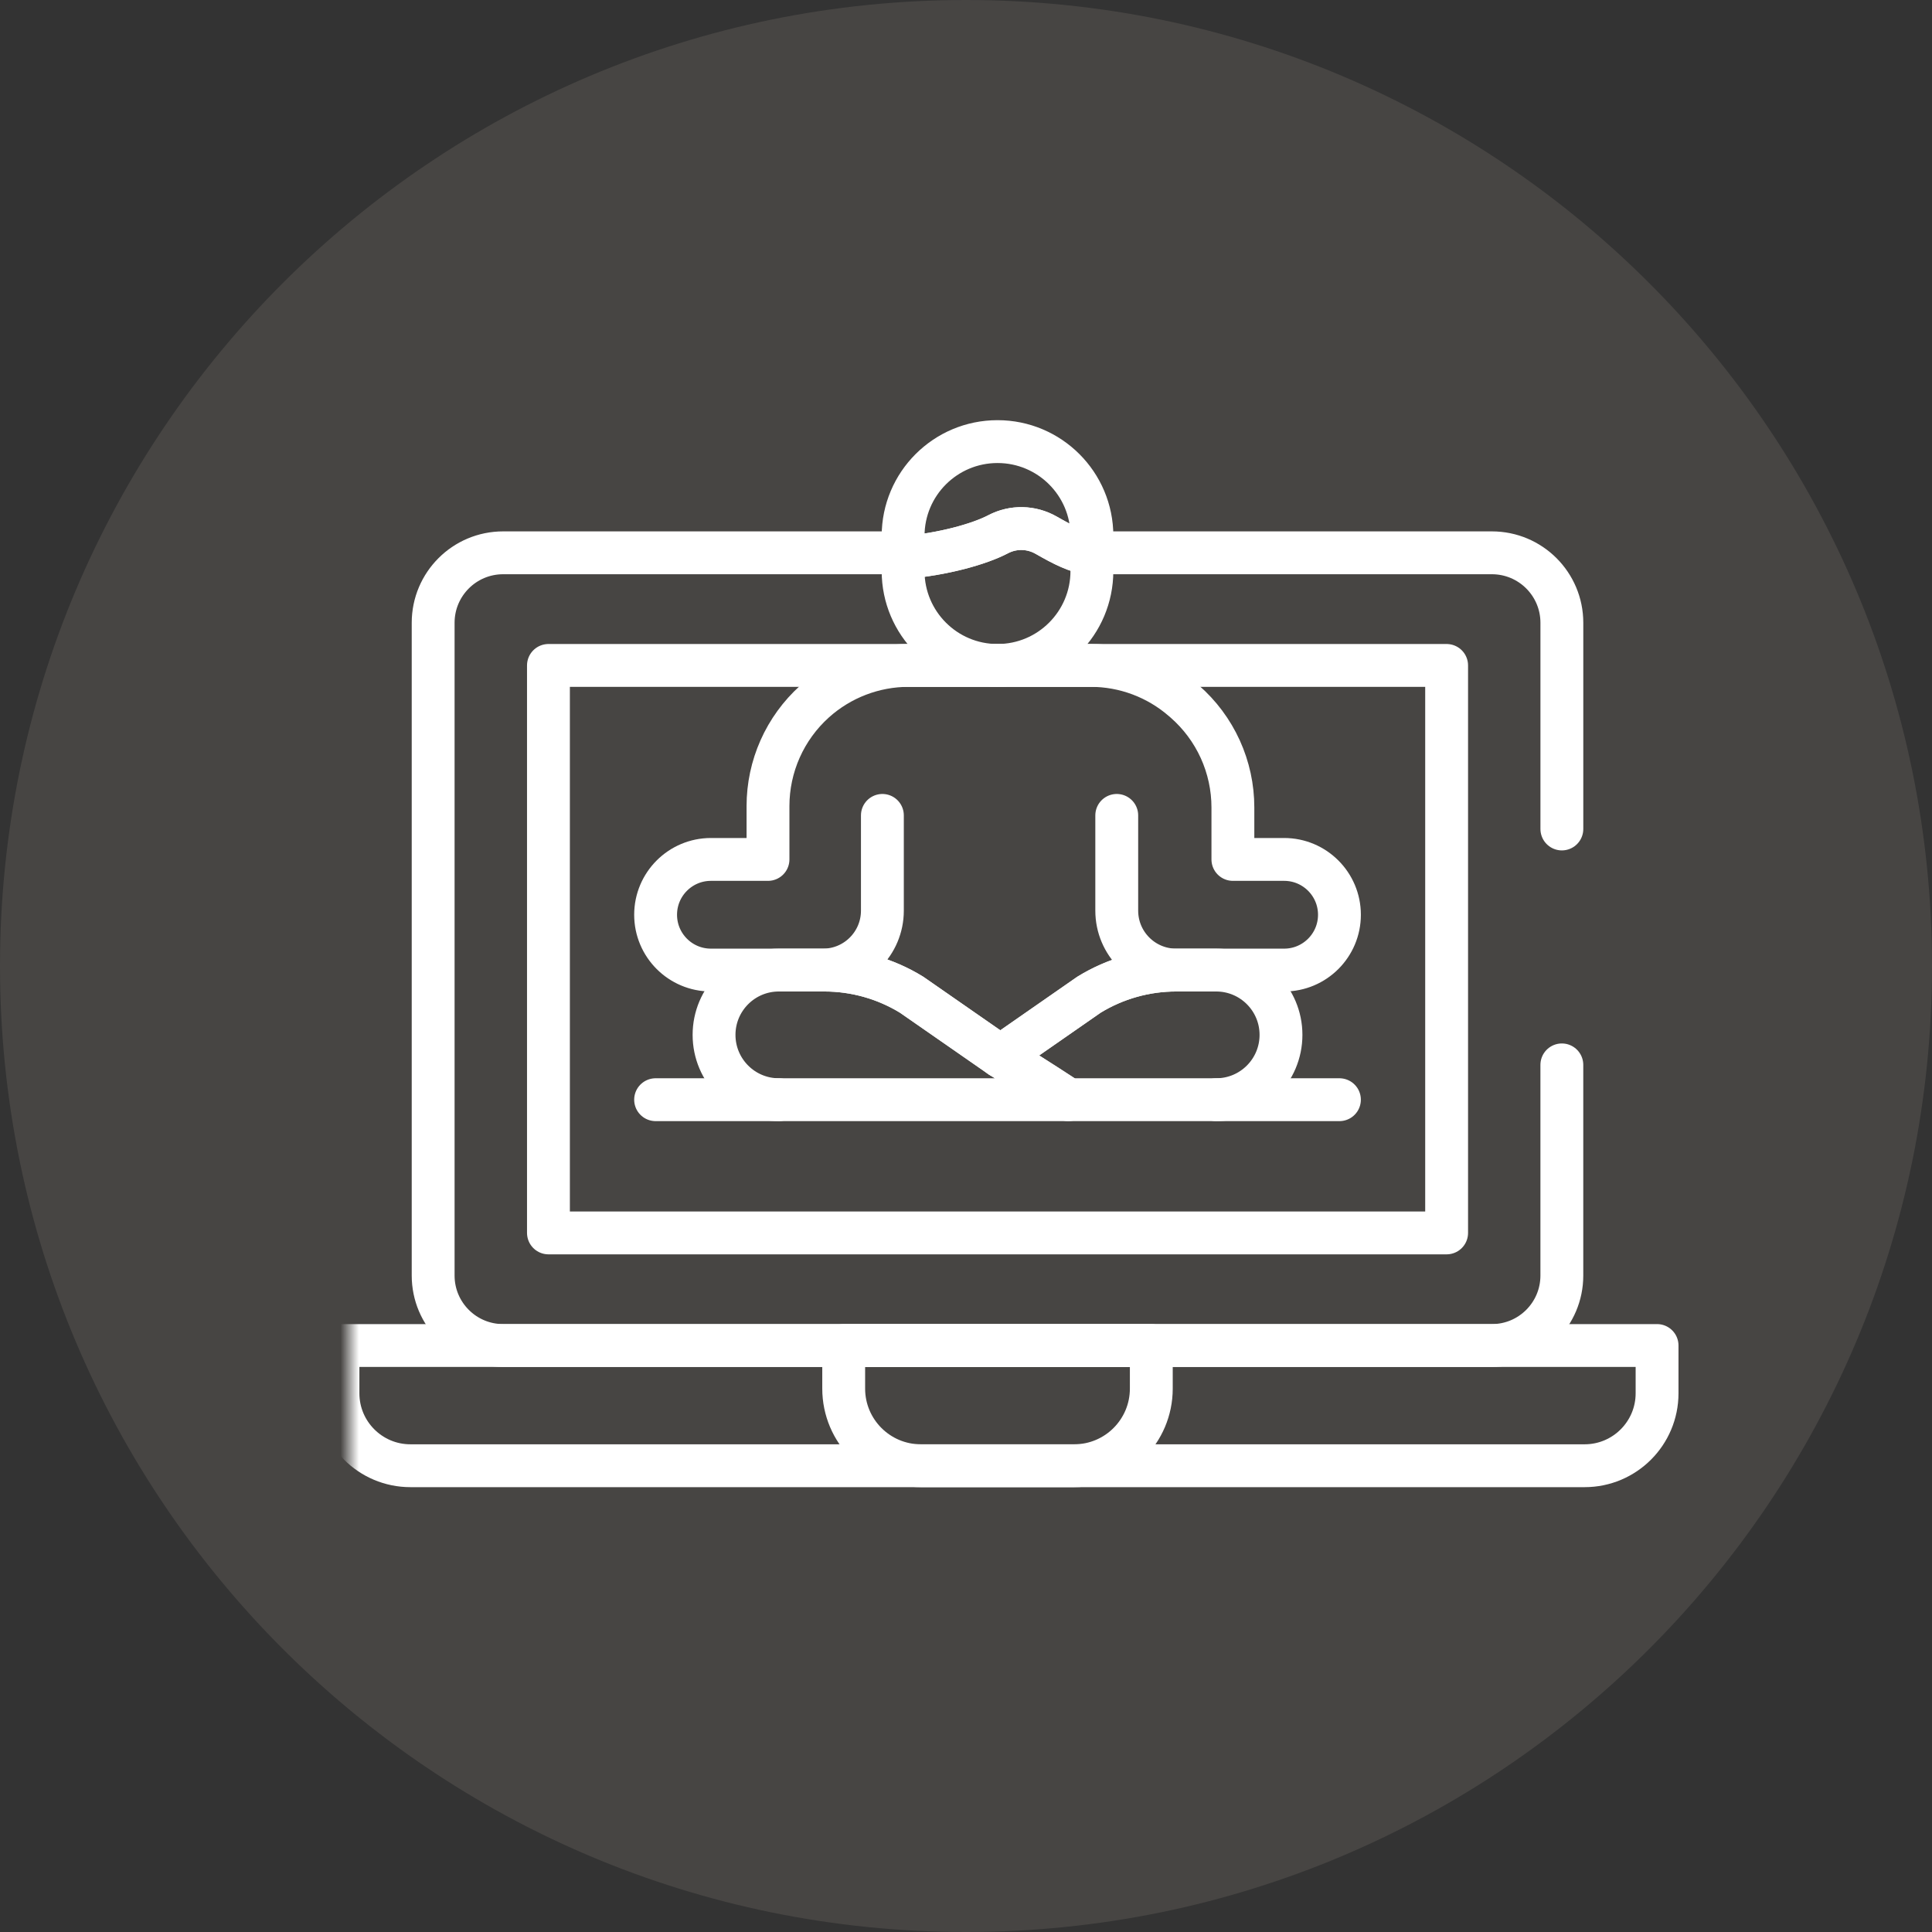
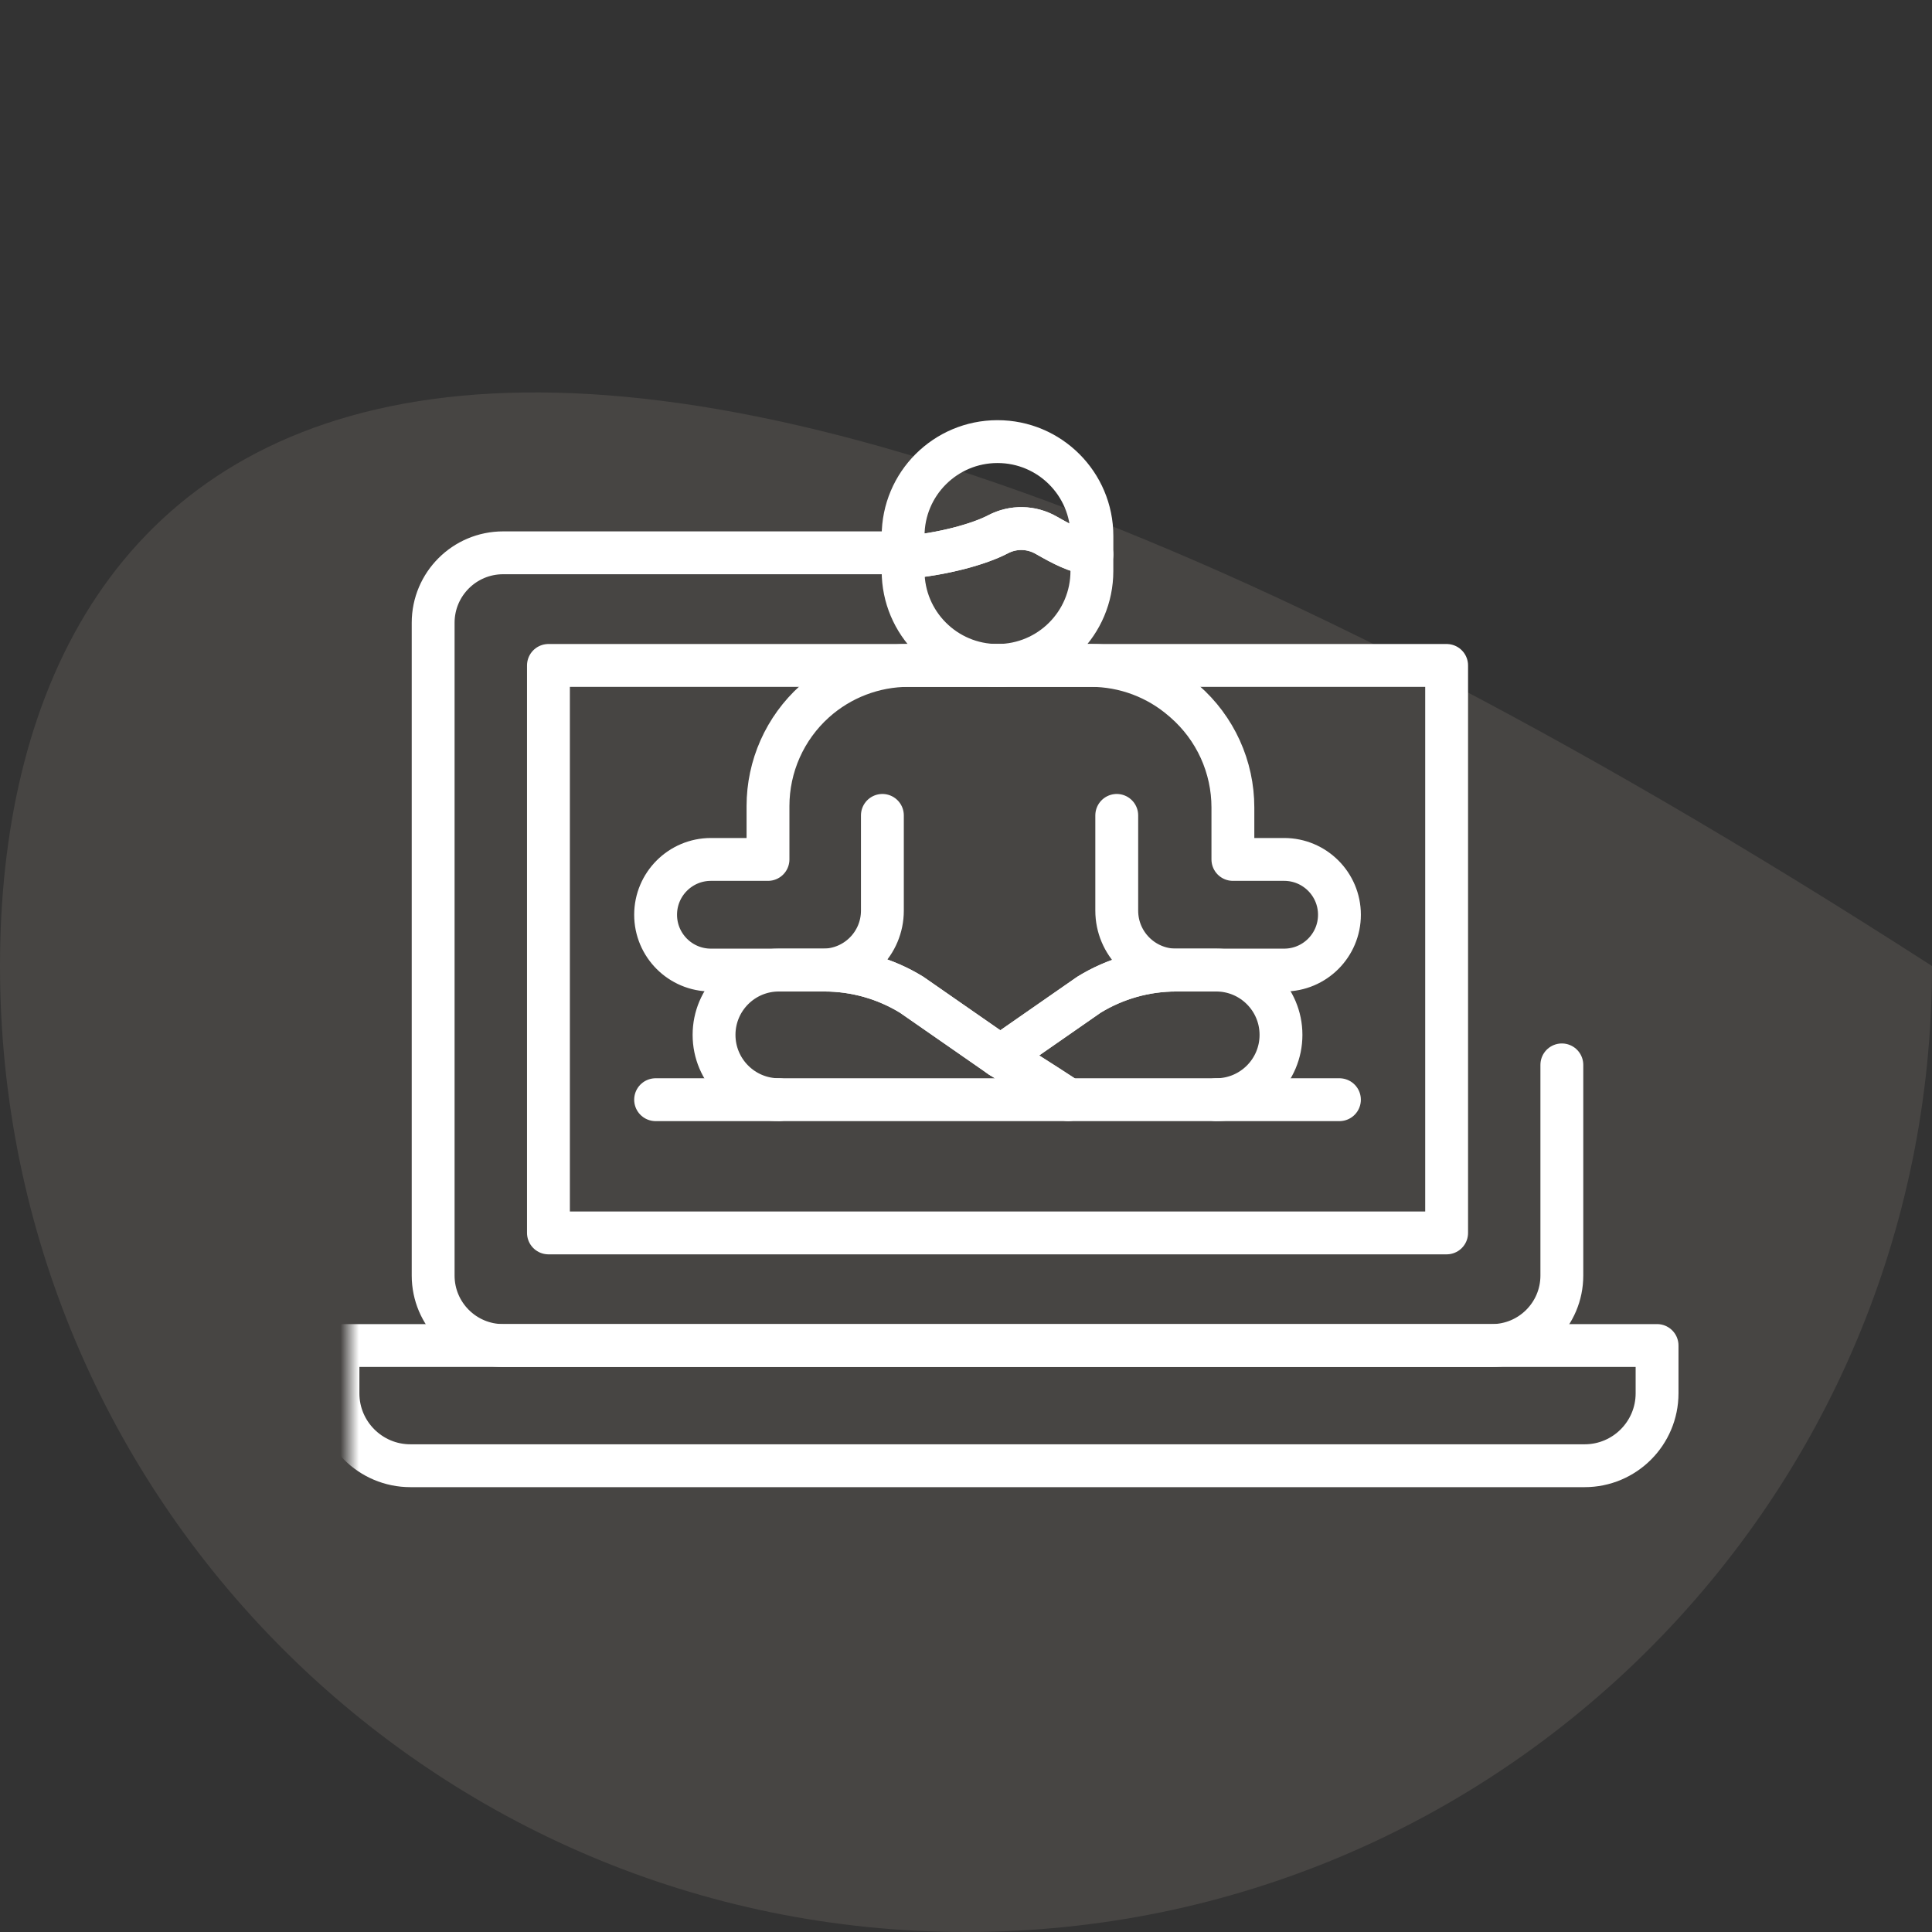
<svg xmlns="http://www.w3.org/2000/svg" width="105" height="105" viewBox="0 0 105 105" fill="none">
  <rect x="0" y="0" width="105" height="105" fill="#333333" stroke="none" />
  <g clip-path="url(#clip0_961_245)">
-     <path opacity="0.1" d="M52.5 105C81.495 105 105 81.495 105 52.5C105 23.505 81.495 0 52.5 0C23.505 0 0 23.505 0 52.5C0 81.495 23.505 105 52.5 105Z" fill="#FFECD3" />
+     <path opacity="0.1" d="M52.5 105C81.495 105 105 81.495 105 52.5C23.505 0 0 23.505 0 52.5C0 81.495 23.505 105 52.5 105Z" fill="#FFECD3" />
    <mask id="mask0_961_245" style="mask-type:luminance" maskUnits="userSpaceOnUse" x="19" y="13" width="74" height="74">
      <path d="M91.146 85.146V13.855H19.855V85.146H91.146Z" fill="white" stroke="white" stroke-width="1.711" />
    </mask>
    <g mask="url(#mask0_961_245)">
      <path d="M84.883 57.874V69.324C84.883 71.424 83.18 73.126 81.08 73.126H27.344C25.244 73.126 23.541 71.424 23.541 69.324V33.846C23.541 31.746 25.244 30.044 27.344 30.044H49.082" stroke="white" stroke-width="2.329" stroke-miterlimit="10" stroke-linecap="round" stroke-linejoin="round" />
-       <path d="M59.344 30.044H81.081C83.181 30.044 84.884 31.746 84.884 33.846V45.053" stroke="white" stroke-width="2.329" stroke-miterlimit="10" stroke-linecap="round" stroke-linejoin="round" />
      <path d="M29.807 36.165H78.621V67.006H29.807V36.165Z" stroke="white" stroke-width="2.329" stroke-miterlimit="10" stroke-linecap="round" stroke-linejoin="round" />
      <path d="M86.12 79.659H22.306C20.131 79.659 18.367 77.896 18.367 75.721V73.126H90.058V75.721C90.058 77.896 88.295 79.659 86.12 79.659Z" stroke="white" stroke-width="2.329" stroke-miterlimit="10" stroke-linecap="round" stroke-linejoin="round" />
      <path d="M58.059 59.766H42.329C40.384 59.766 38.807 58.189 38.807 56.243C38.807 54.298 40.384 52.721 42.329 52.721H44.804C46.477 52.721 48.117 53.184 49.542 54.06L54.421 57.448C56.16 58.517 58.059 59.766 58.059 59.766Z" stroke="white" stroke-width="2.329" stroke-miterlimit="10" stroke-linecap="round" stroke-linejoin="round" />
      <path d="M66.097 59.766H58.061C58.061 59.766 56.161 58.517 54.422 57.448L54.363 57.412L59.184 54.06C60.609 53.184 62.249 52.721 63.922 52.721H66.097C68.042 52.721 69.619 54.298 69.619 56.243C69.619 58.189 68.042 59.766 66.097 59.766Z" stroke="white" stroke-width="2.329" stroke-miterlimit="10" stroke-linecap="round" stroke-linejoin="round" />
      <path d="M63.922 52.721H69.789C71.449 52.721 72.796 51.375 72.796 49.715C72.796 48.054 71.449 46.708 69.789 46.708H67.005V43.884C67.005 42.791 66.771 41.712 66.319 40.718C65.866 39.724 65.206 38.838 64.383 38.12L64.296 38.045C62.904 36.832 61.121 36.164 59.275 36.164H49.382C47.493 36.165 45.671 36.864 44.267 38.128C43.471 38.845 42.835 39.721 42.399 40.7C41.964 41.678 41.739 42.737 41.739 43.808V46.708H38.638C36.977 46.708 35.631 48.054 35.631 49.715C35.631 51.375 36.977 52.721 38.638 52.721L44.727 52.721M63.922 52.721C62.25 52.721 60.61 53.184 59.185 54.06L54.364 57.412L49.544 54.06C48.118 53.184 46.478 52.721 44.806 52.721L44.727 52.721M63.922 52.721C62.139 52.721 60.693 51.276 60.693 49.492V44.315M44.727 52.721C46.51 52.721 47.956 51.275 47.956 49.491V44.315" stroke="white" stroke-width="2.329" stroke-miterlimit="10" stroke-linecap="round" stroke-linejoin="round" />
-       <path d="M58.379 79.659H50.046C47.731 79.659 45.853 77.782 45.853 75.467V73.126H62.571V75.467C62.571 77.782 60.694 79.659 58.379 79.659Z" stroke="white" stroke-width="2.329" stroke-miterlimit="10" stroke-linecap="round" stroke-linejoin="round" />
      <path d="M42.33 59.766H35.631" stroke="white" stroke-width="2.329" stroke-miterlimit="10" stroke-linecap="round" stroke-linejoin="round" />
      <path d="M72.795 59.766H66.096" stroke="white" stroke-width="2.329" stroke-miterlimit="10" stroke-linecap="round" stroke-linejoin="round" />
      <path d="M54.242 29.038C53.258 29.554 51.27 30.131 49.082 30.304V31.034C49.082 33.868 51.379 36.165 54.212 36.165C57.045 36.165 59.342 33.868 59.342 31.034V30.131C58.453 29.955 57.828 29.643 56.859 29.088C56.05 28.625 55.067 28.604 54.242 29.038Z" stroke="white" stroke-width="2.329" stroke-miterlimit="10" stroke-linecap="round" stroke-linejoin="round" />
      <path d="M59.343 29.129V30.132C58.454 29.955 57.829 29.643 56.86 29.088C56.05 28.625 55.068 28.604 54.242 29.037C53.258 29.555 51.271 30.132 49.082 30.303V29.129C49.082 27.713 49.656 26.43 50.584 25.502C51.514 24.574 52.796 24 54.213 24C57.045 24 59.343 26.296 59.343 29.129Z" stroke="white" stroke-width="2.329" stroke-miterlimit="10" stroke-linecap="round" stroke-linejoin="round" />
    </g>
  </g>
  <defs>
    <clipPath id="clip0_961_245">
      <rect width="105" height="105" fill="white" />
    </clipPath>
  </defs>
</svg>